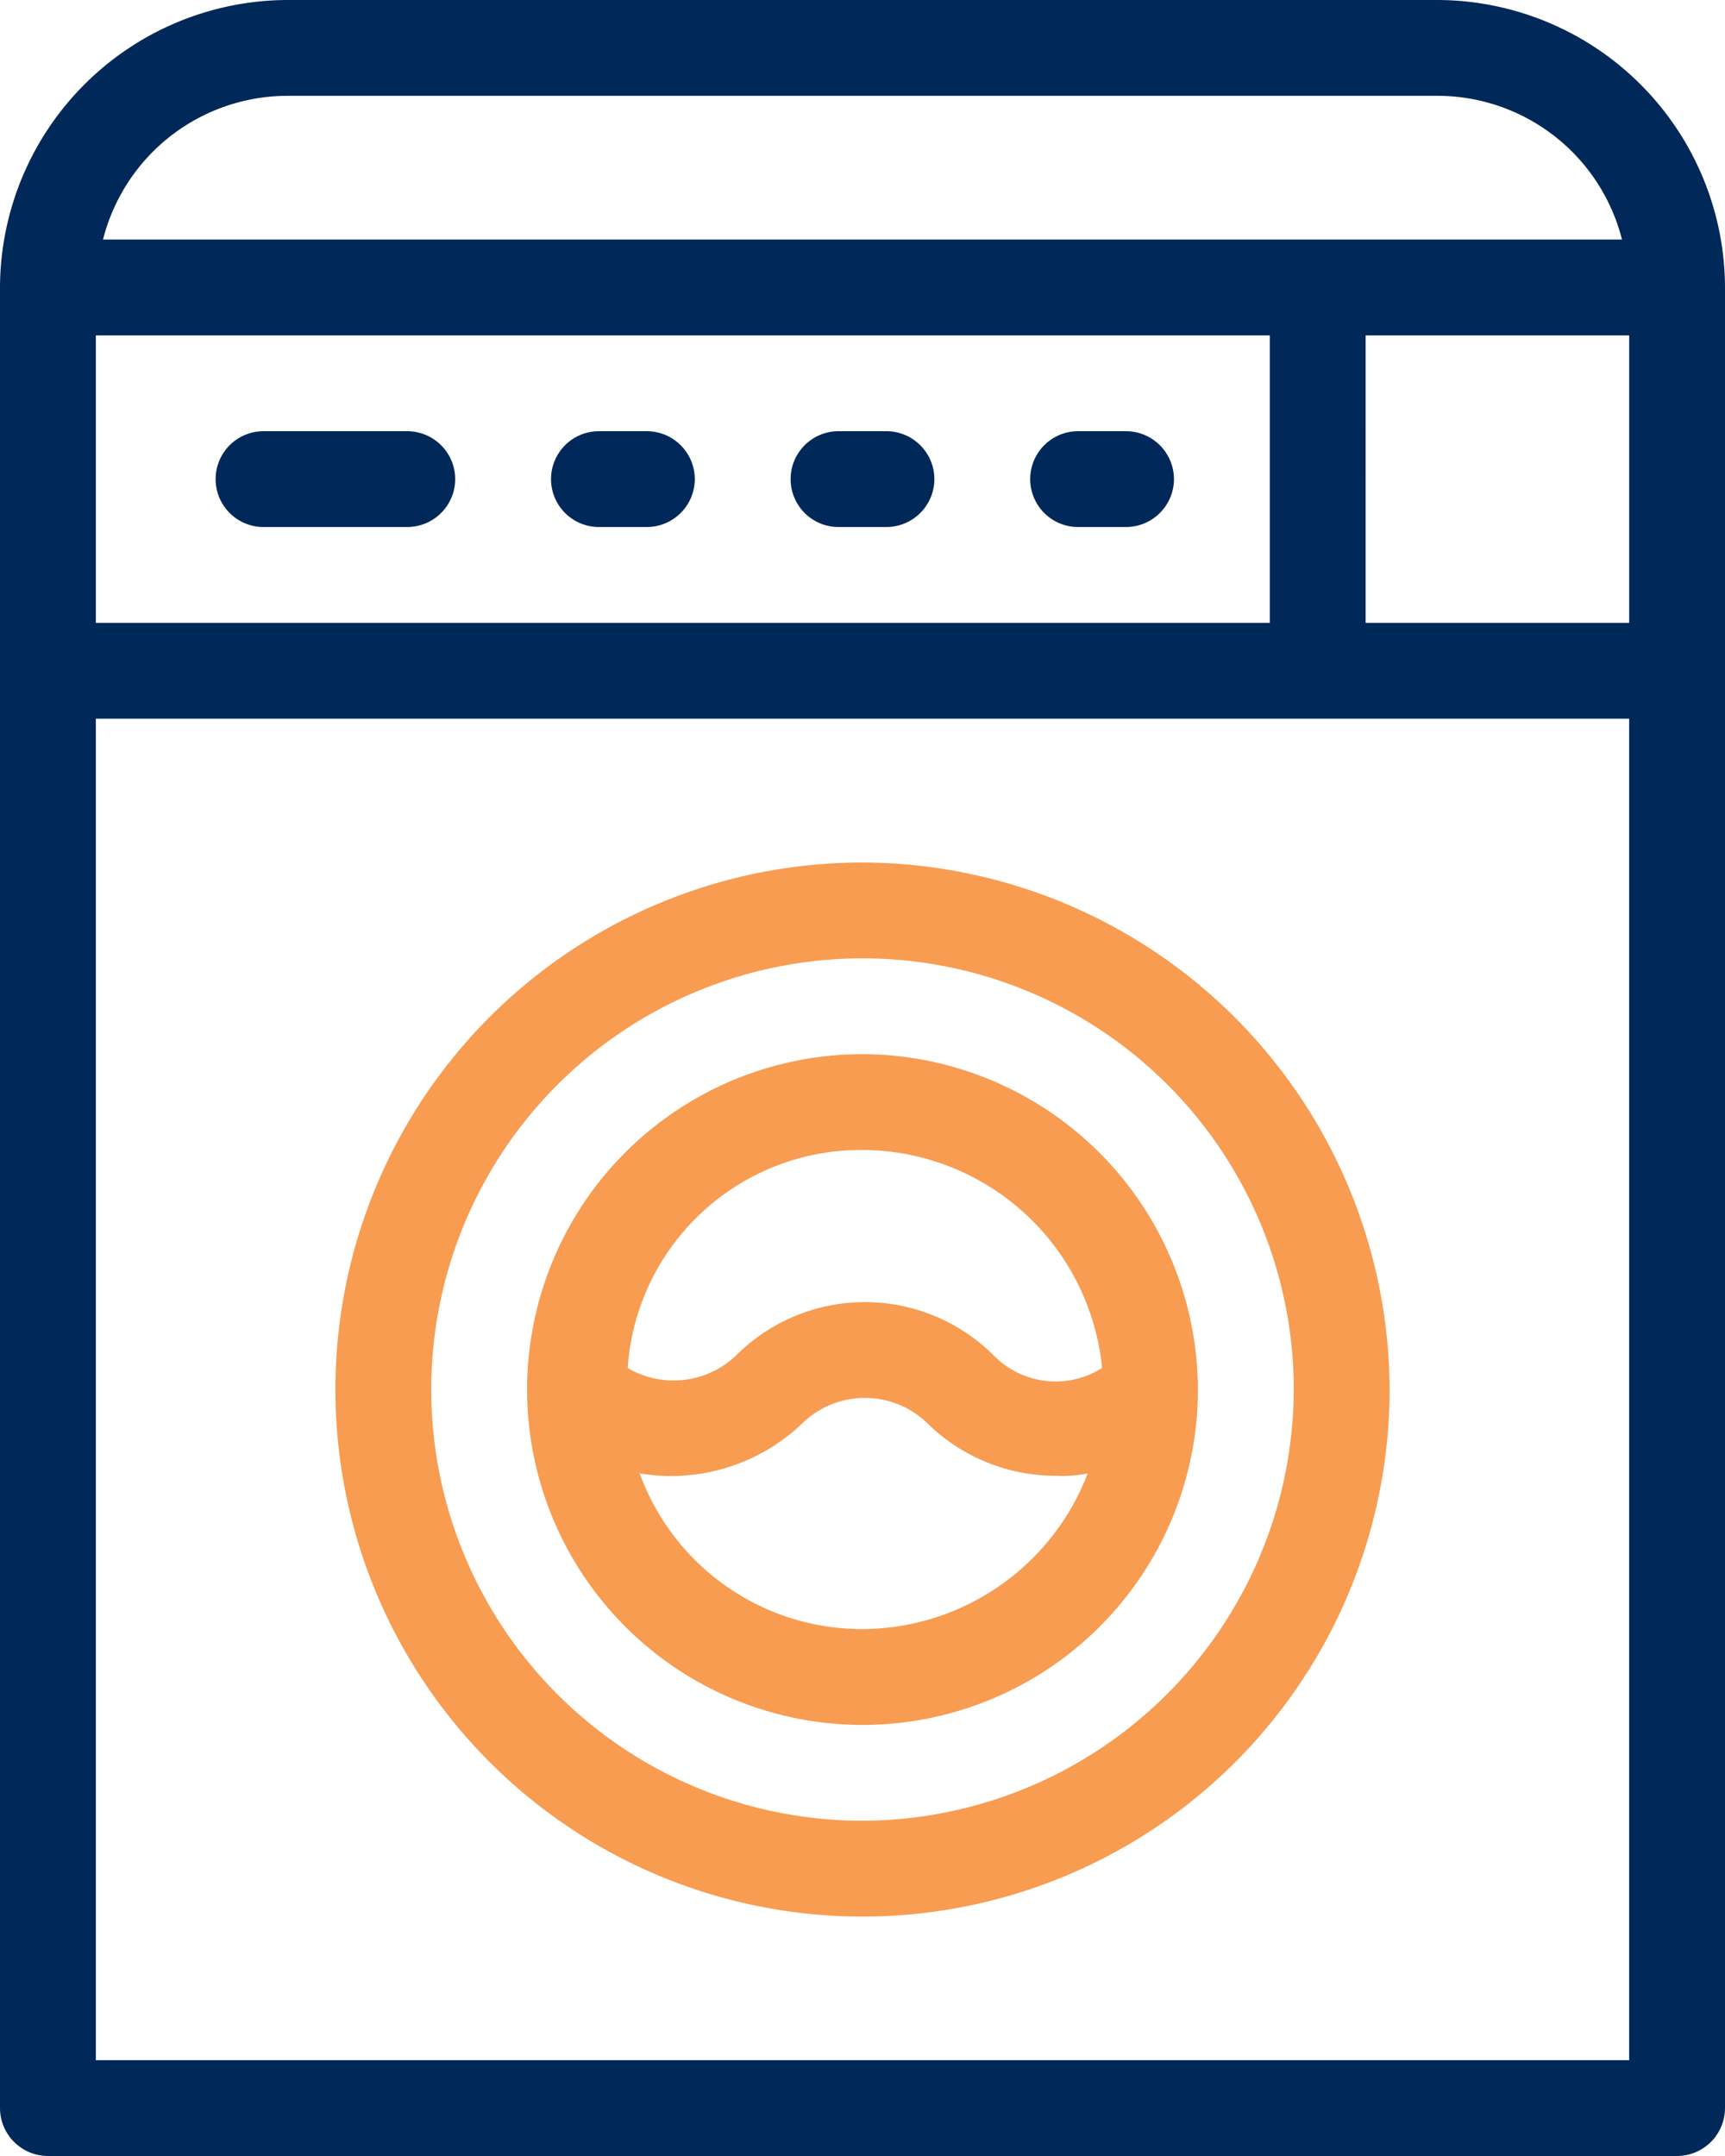
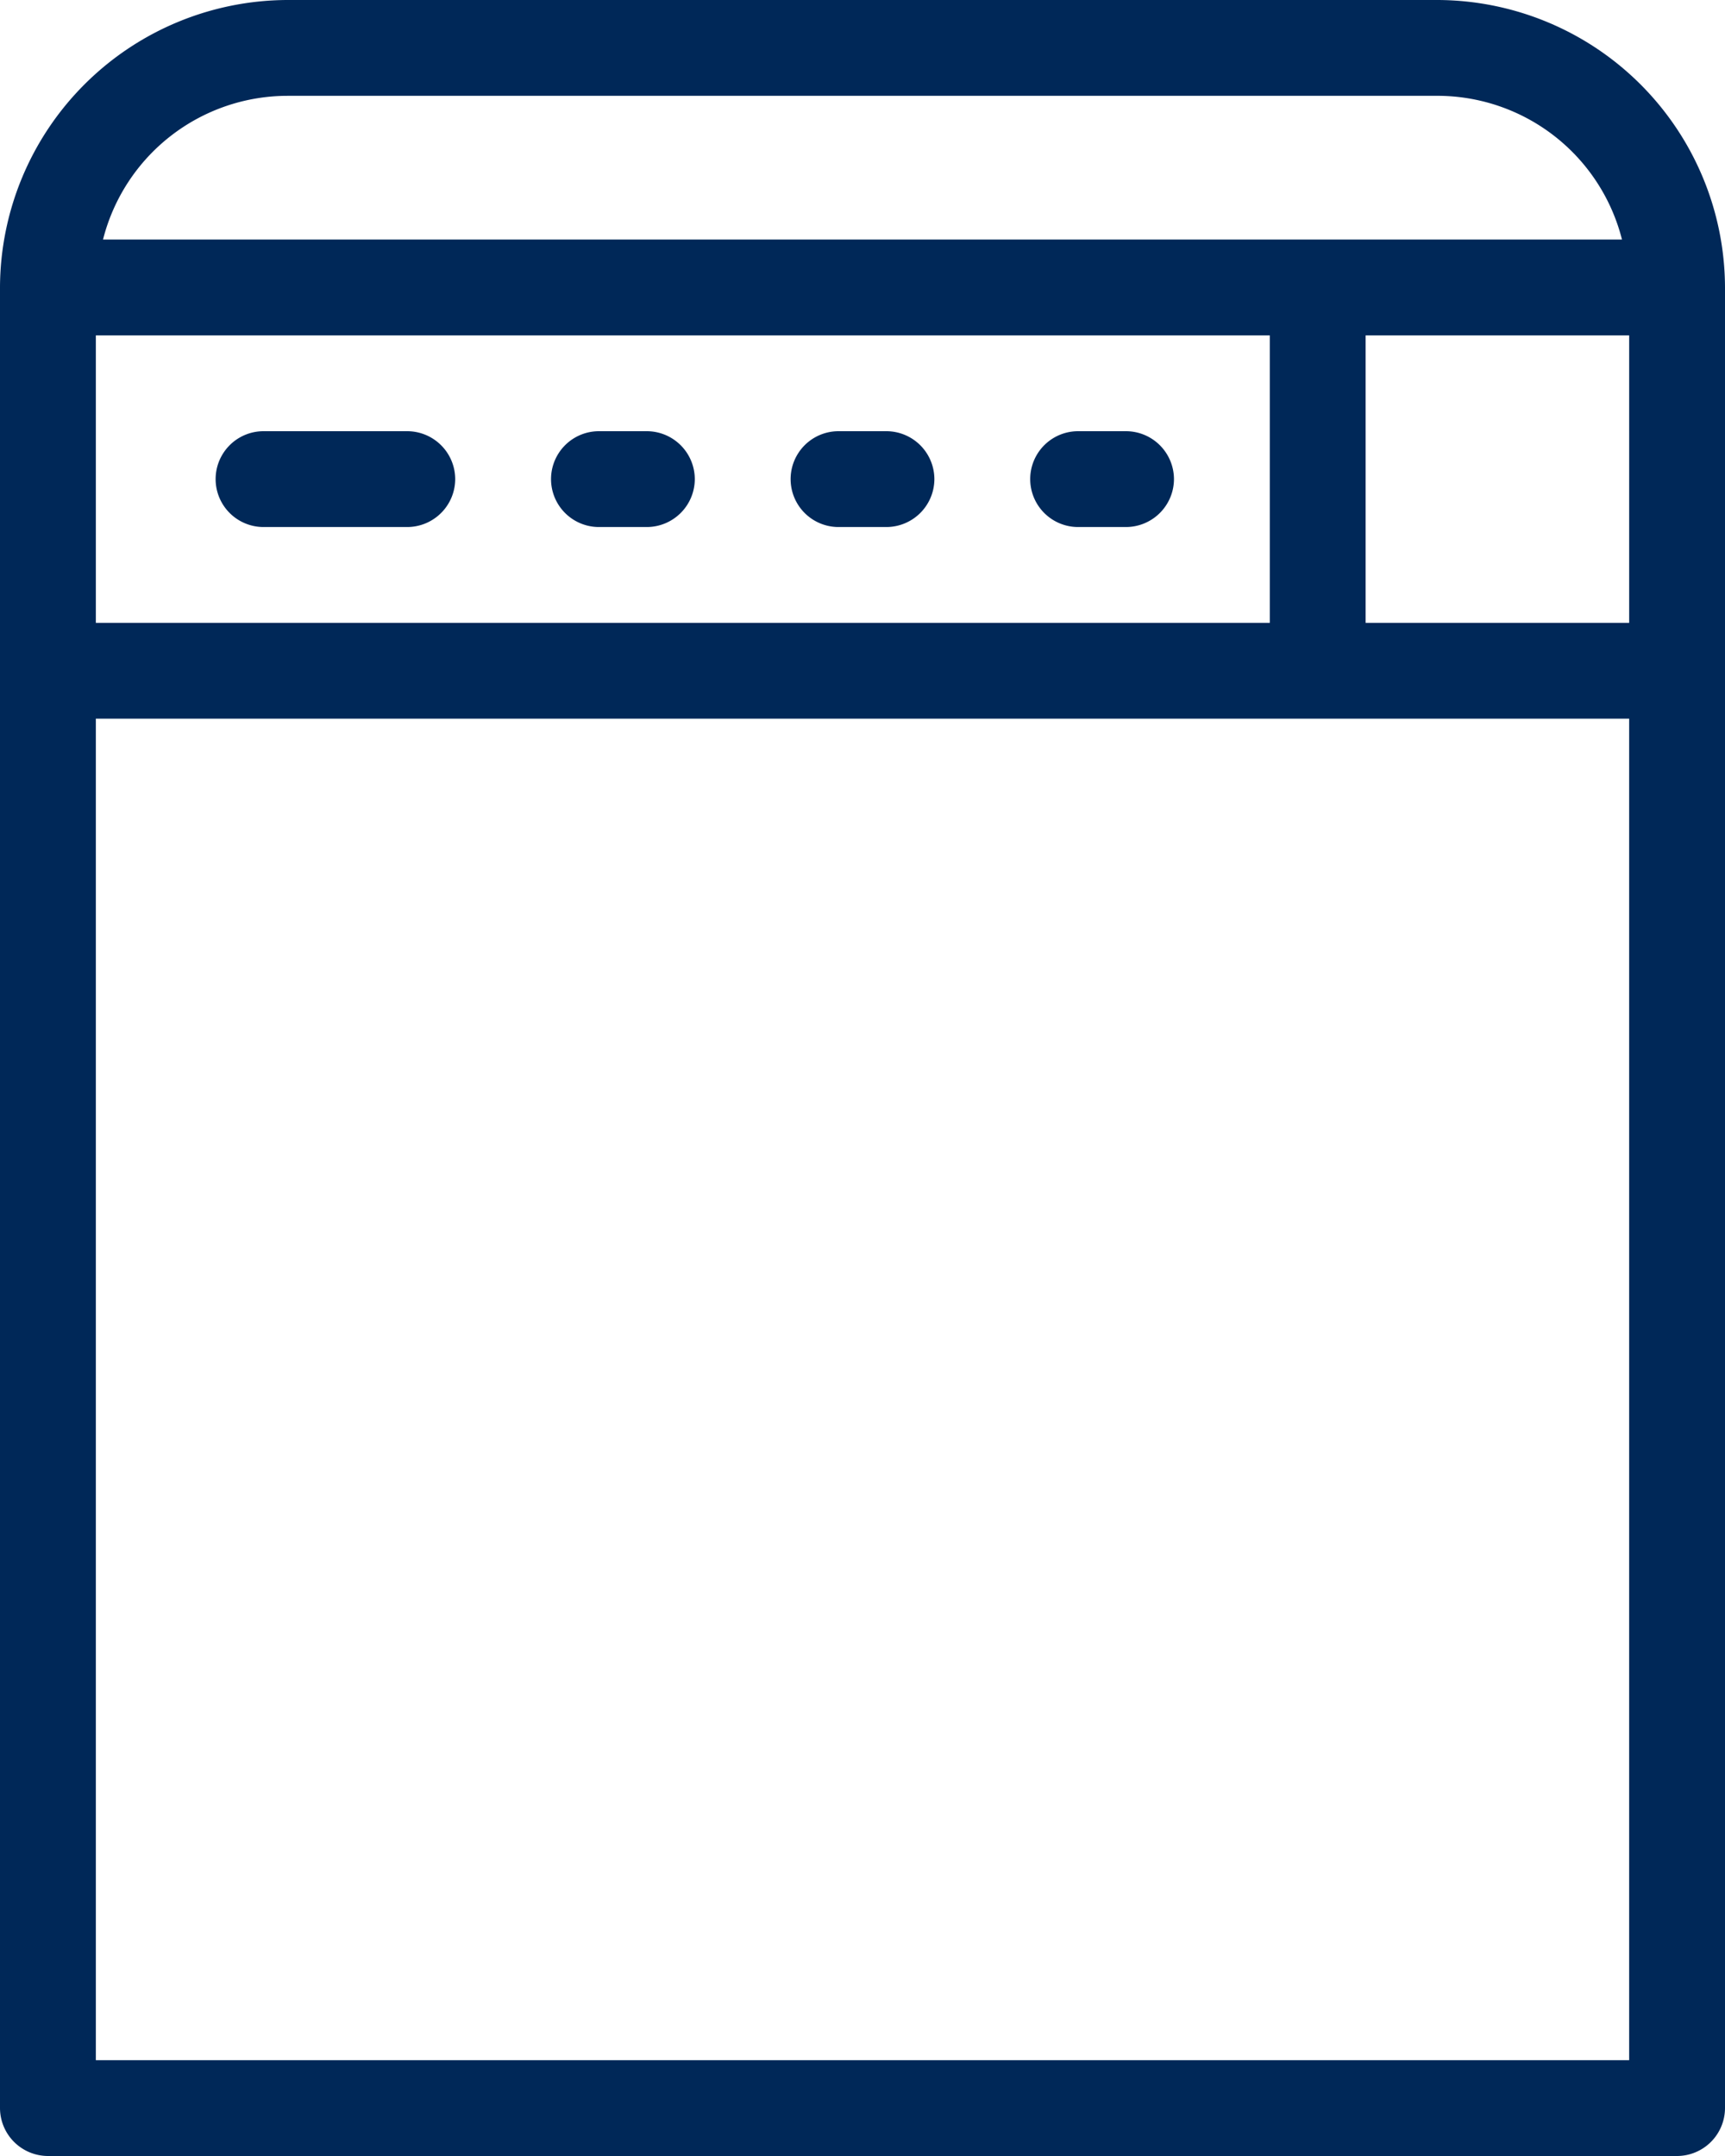
<svg xmlns="http://www.w3.org/2000/svg" id="Group_1188" data-name="Group 1188" width="136" height="170" viewBox="0 0 136 170">
  <defs>
    <clipPath id="clip-path">
      <rect id="Rectangle_145" data-name="Rectangle 145" width="136" height="170" fill="none" />
    </clipPath>
  </defs>
  <g id="Group_1187" data-name="Group 1187" clip-path="url(#clip-path)">
    <path id="Path_76" data-name="Path 76" d="M113.333,0H22.667A22.733,22.733,0,0,0,0,22.667V166.222A3.789,3.789,0,0,0,3.778,170H132.222A3.789,3.789,0,0,0,136,166.222V22.667A22.733,22.733,0,0,0,113.333,0M7.556,26.444h92.556V49.111H7.556Zm100.111,0h20.778V49.111H107.667Zm-85-18.889h90.667a15.018,15.018,0,0,1,14.544,11.333H8.122A15.018,15.018,0,0,1,22.667,7.556M7.556,56.667H128.444V162.444H7.556Zm85-18.889a3.789,3.789,0,0,1-3.778,3.778H85A3.778,3.778,0,1,1,85,34h3.778a3.789,3.789,0,0,1,3.778,3.778m-18.889,0a3.789,3.789,0,0,1-3.778,3.778H66.111a3.778,3.778,0,0,1,0-7.556h3.778a3.789,3.789,0,0,1,3.778,3.778m-18.889,0A3.789,3.789,0,0,1,51,41.556H47.222a3.778,3.778,0,1,1,0-7.556H51a3.789,3.789,0,0,1,3.778,3.778m-18.889,0a3.789,3.789,0,0,1-3.778,3.778H20.778a3.778,3.778,0,1,1,0-7.556H32.111a3.789,3.789,0,0,1,3.778,3.778" fill="#002858" />
-     <path id="Path_77" data-name="Path 77" d="M55.556,36.005A41.556,41.556,0,1,0,97.111,77.561,41.678,41.678,0,0,0,55.556,36.005m0,75.556a34,34,0,1,1,34-34,34.1,34.1,0,0,1-34,34m0-60.444A26.444,26.444,0,1,0,82,77.561,26.522,26.522,0,0,0,55.556,51.116m0,7.556A19.053,19.053,0,0,1,74.444,75.861a6.838,6.838,0,0,1-8.5-.944,14.365,14.365,0,0,0-20.4,0,7.134,7.134,0,0,1-8.5.944A18.428,18.428,0,0,1,55.556,58.672m0,37.778A18.661,18.661,0,0,1,37.989,84.172a14.969,14.969,0,0,0,12.844-3.967,7.071,7.071,0,0,1,9.822,0,14.438,14.438,0,0,0,10.2,4.156,9.979,9.979,0,0,0,2.456-.189A19.1,19.1,0,0,1,55.556,96.449" transform="translate(12.444 32.004)" fill="#f89c52" />
  </g>
</svg>